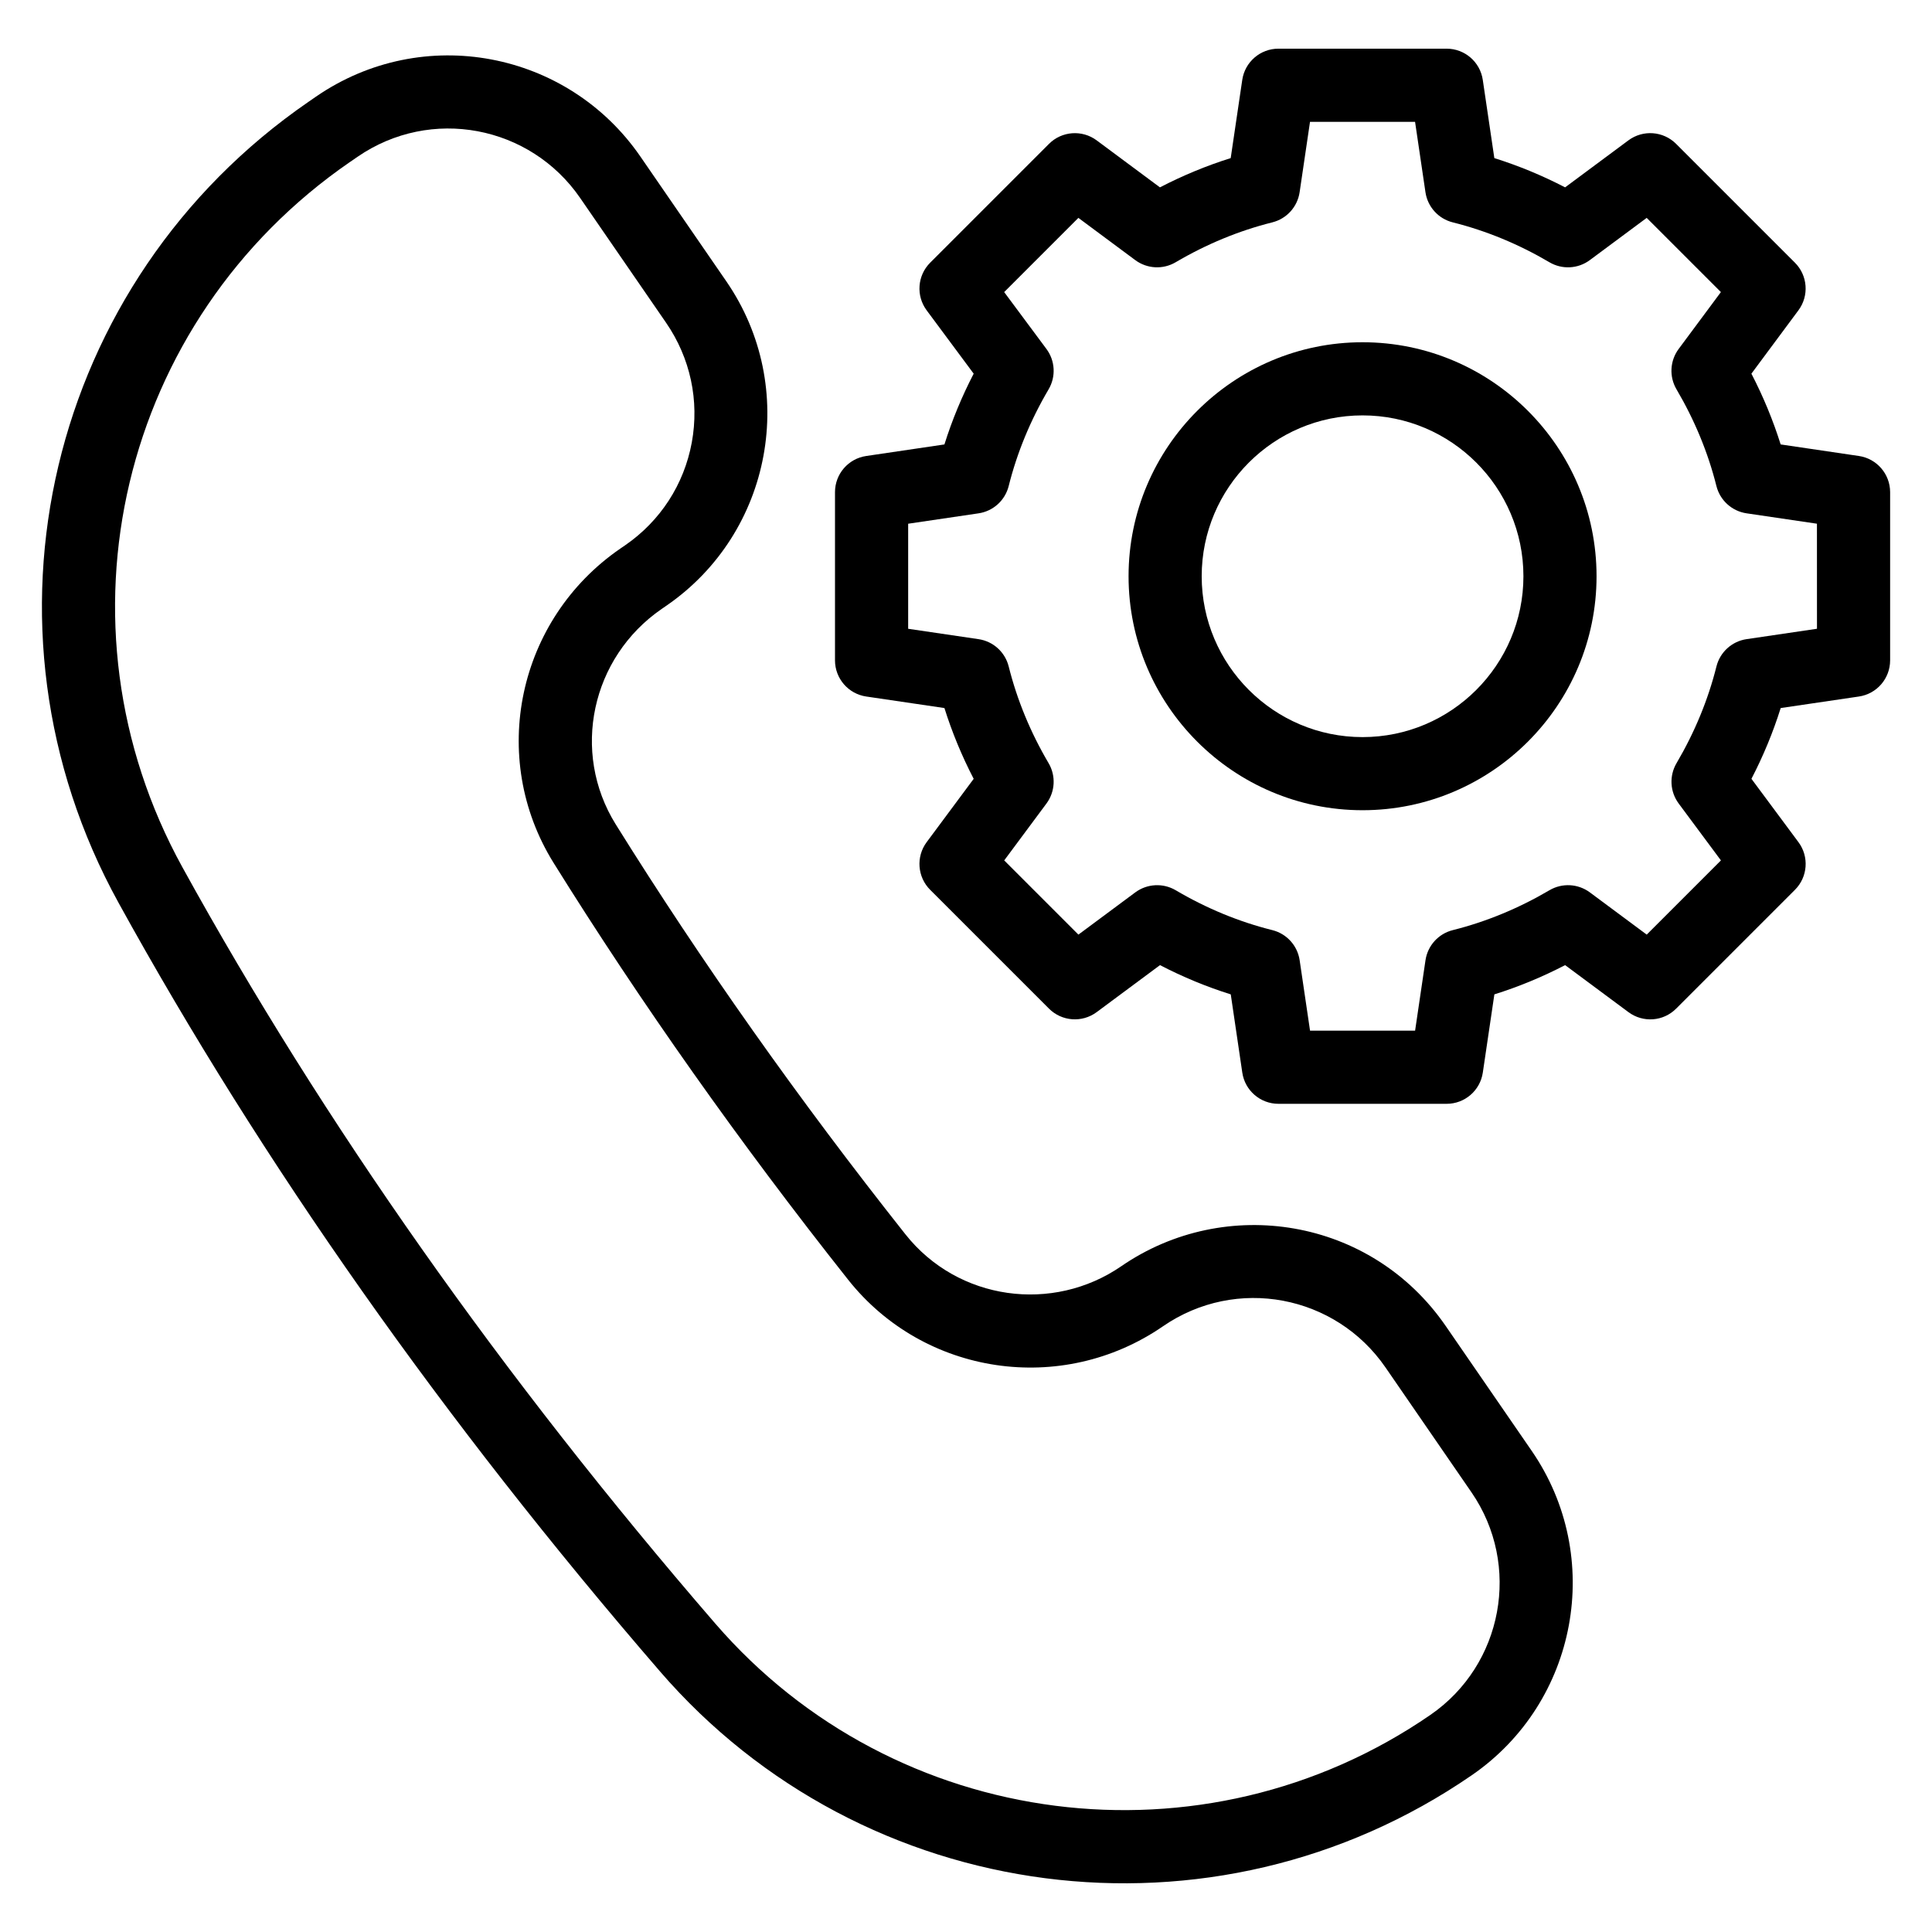
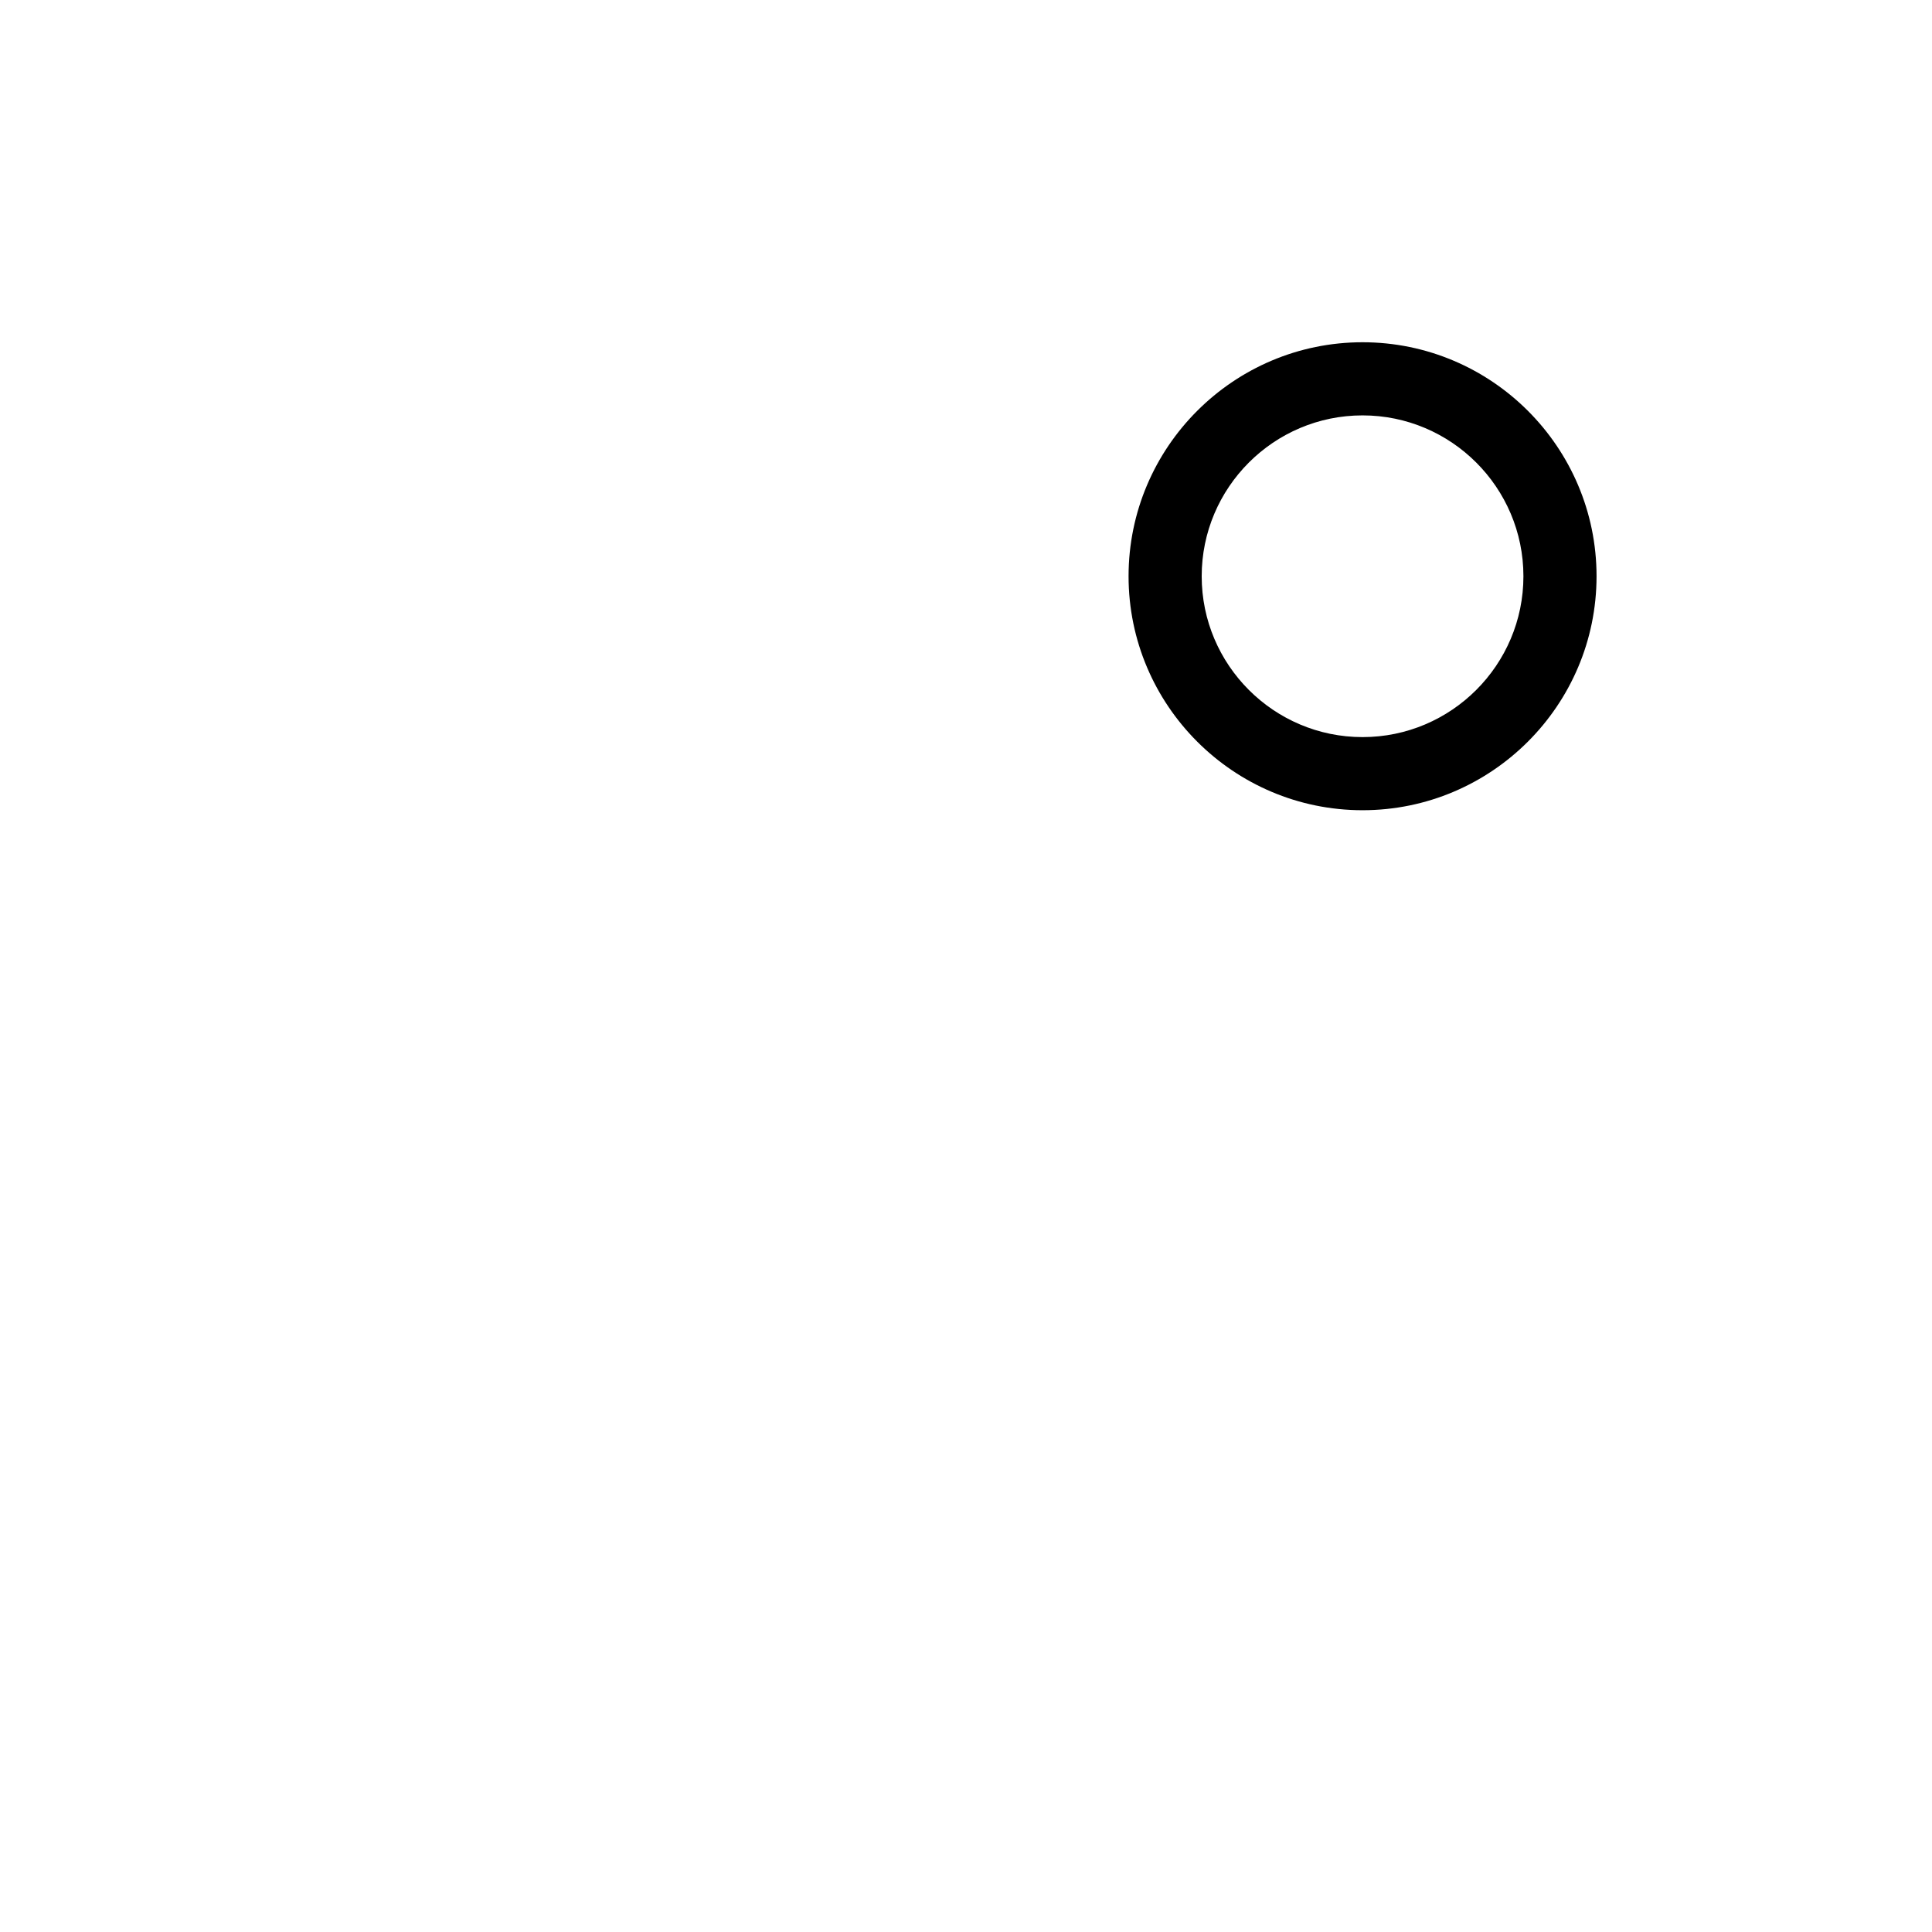
<svg xmlns="http://www.w3.org/2000/svg" fill="#000000" width="800px" height="800px" version="1.1" viewBox="144 144 512 512">
  <g>
-     <path d="m318.86 586.89c53.871 62.398 146.71 74.699 215.2 27.547 28.062-19.328 35.18-57.891 15.852-85.953l-22.785-33.086c-19.805-28.754-58.43-34.785-85.957-15.848-18.141 12.492-43.27 9.184-57.234-8.457-28.23-35.633-54.066-72.207-76.793-108.68-11.855-19.102-6.484-44.168 12.219-57.047l1.262-0.867c28.066-19.324 35.18-57.883 15.852-85.953l-22.785-33.086c-19.242-27.926-57.598-35.375-85.965-15.84l-1.98 1.367c-69.141 47.605-90.785 138.84-50.348 212.23 37.977 68.945 86.246 137.47 143.47 203.68zm-82.125-399.95 1.992-1.371c19.48-13.426 45.793-8.301 59.004 10.875l22.785 33.082c6.441 9.359 8.859 20.641 6.812 31.762-2.055 11.125-8.336 20.801-17.68 27.234l-1.27 0.867c-27.25 18.766-35.027 55.328-17.691 83.246 23.113 37.109 49.379 74.281 78.059 110.48 20.109 25.398 56.633 30.82 83.418 12.391 19.488-13.438 45.797-8.305 59.004 10.875l22.785 33.094c13.266 19.258 8.383 45.727-10.887 58.996-60.023 41.328-141.88 30.949-189.54-24.25-56.348-65.195-103.84-132.6-141.17-200.36-35.613-64.625-16.539-144.98 44.371-186.92z" />
    <path d="m505.09 234.7c-34.188 0-62.008 27.816-62.008 62.008 0 34.188 27.816 62.008 62.008 62.008 34.195 0 62.012-27.816 62.012-62.008 0-34.191-27.816-62.008-62.012-62.008zm0 104.64c-23.508 0-42.629-19.121-42.629-42.629 0-23.508 19.121-42.629 42.629-42.629 23.508 0 42.633 19.121 42.633 42.629 0.004 23.508-19.125 42.629-42.633 42.629z" />
-     <path d="m636.62 264.84-20.727-3.062c-2.012-6.402-4.602-12.672-7.754-18.75l12.465-16.793c2.863-3.859 2.465-9.23-0.934-12.625l-31.488-31.488c-3.398-3.391-8.758-3.793-12.625-0.934l-16.789 12.465c-6.074-3.152-12.348-5.742-18.754-7.754l-3.062-20.727c-0.699-4.754-4.777-8.273-9.586-8.273h-44.57c-4.805 0-8.883 3.519-9.586 8.273l-3.062 20.727c-6.406 2.012-12.68 4.602-18.754 7.754l-16.777-12.461c-3.859-2.856-9.227-2.461-12.625 0.934l-31.488 31.488c-3.398 3.398-3.793 8.766-0.934 12.625l12.465 16.789c-3.152 6.074-5.742 12.348-7.754 18.754l-20.727 3.062c-4.754 0.699-8.273 4.777-8.273 9.586v44.57c0 4.805 3.523 8.883 8.273 9.586l20.727 3.055c2.012 6.41 4.602 12.684 7.754 18.758l-12.465 16.789c-2.863 3.859-2.465 9.23 0.934 12.625l31.488 31.488c3.391 3.391 8.762 3.793 12.625 0.934l16.793-12.465c6.078 3.152 12.348 5.742 18.754 7.75l3.055 20.73c0.699 4.754 4.777 8.273 9.586 8.273h44.57c4.805 0 8.883-3.519 9.586-8.273l3.062-20.73c6.402-2.004 12.672-4.598 18.75-7.75l16.793 12.465c3.875 2.867 9.234 2.469 12.625-0.934l31.488-31.488c3.398-3.398 3.793-8.766 0.934-12.625l-12.465-16.793c3.152-6.074 5.742-12.348 7.754-18.754l20.727-3.055c4.75-0.699 8.273-4.777 8.273-9.586v-44.57c-0.004-4.812-3.527-8.891-8.281-9.59zm-11.102 45.789-18.656 2.75c-3.879 0.574-7.031 3.426-7.984 7.234-2.215 8.844-5.773 17.465-10.578 25.633-1.973 3.356-1.75 7.566 0.566 10.691l11.199 15.082-19.664 19.664-15.082-11.199c-3.129-2.309-7.336-2.535-10.691-0.566-8.164 4.805-16.789 8.363-25.621 10.574-3.809 0.949-6.664 4.106-7.238 7.984l-2.754 18.664h-27.84l-2.754-18.664c-0.574-3.879-3.43-7.035-7.238-7.984-8.832-2.203-17.453-5.762-25.621-10.574-3.348-1.965-7.555-1.742-10.691 0.566l-15.082 11.199-19.664-19.664 11.199-15.082c2.316-3.129 2.539-7.344 0.562-10.695-4.801-8.145-8.359-16.77-10.574-25.625-0.957-3.809-4.106-6.66-7.984-7.234l-18.656-2.75v-27.84l18.656-2.754c3.879-0.574 7.031-3.43 7.984-7.234 2.215-8.852 5.773-17.473 10.574-25.621 1.977-3.356 1.754-7.57-0.562-10.695l-11.207-15.086 19.664-19.664 15.082 11.199c3.129 2.312 7.336 2.539 10.695 0.562 8.152-4.801 16.77-8.359 25.621-10.574 3.805-0.957 6.66-4.106 7.234-7.984l2.754-18.656h27.84l2.754 18.656c0.574 3.879 3.426 7.031 7.234 7.984 8.852 2.215 17.477 5.777 25.621 10.574 3.363 1.98 7.578 1.754 10.695-0.562l15.082-11.199 19.664 19.664-11.199 15.082c-2.316 3.129-2.539 7.336-0.566 10.691 4.805 8.164 8.367 16.789 10.578 25.625 0.957 3.805 4.106 6.66 7.984 7.234l18.656 2.754z" />
  </g>
</svg>